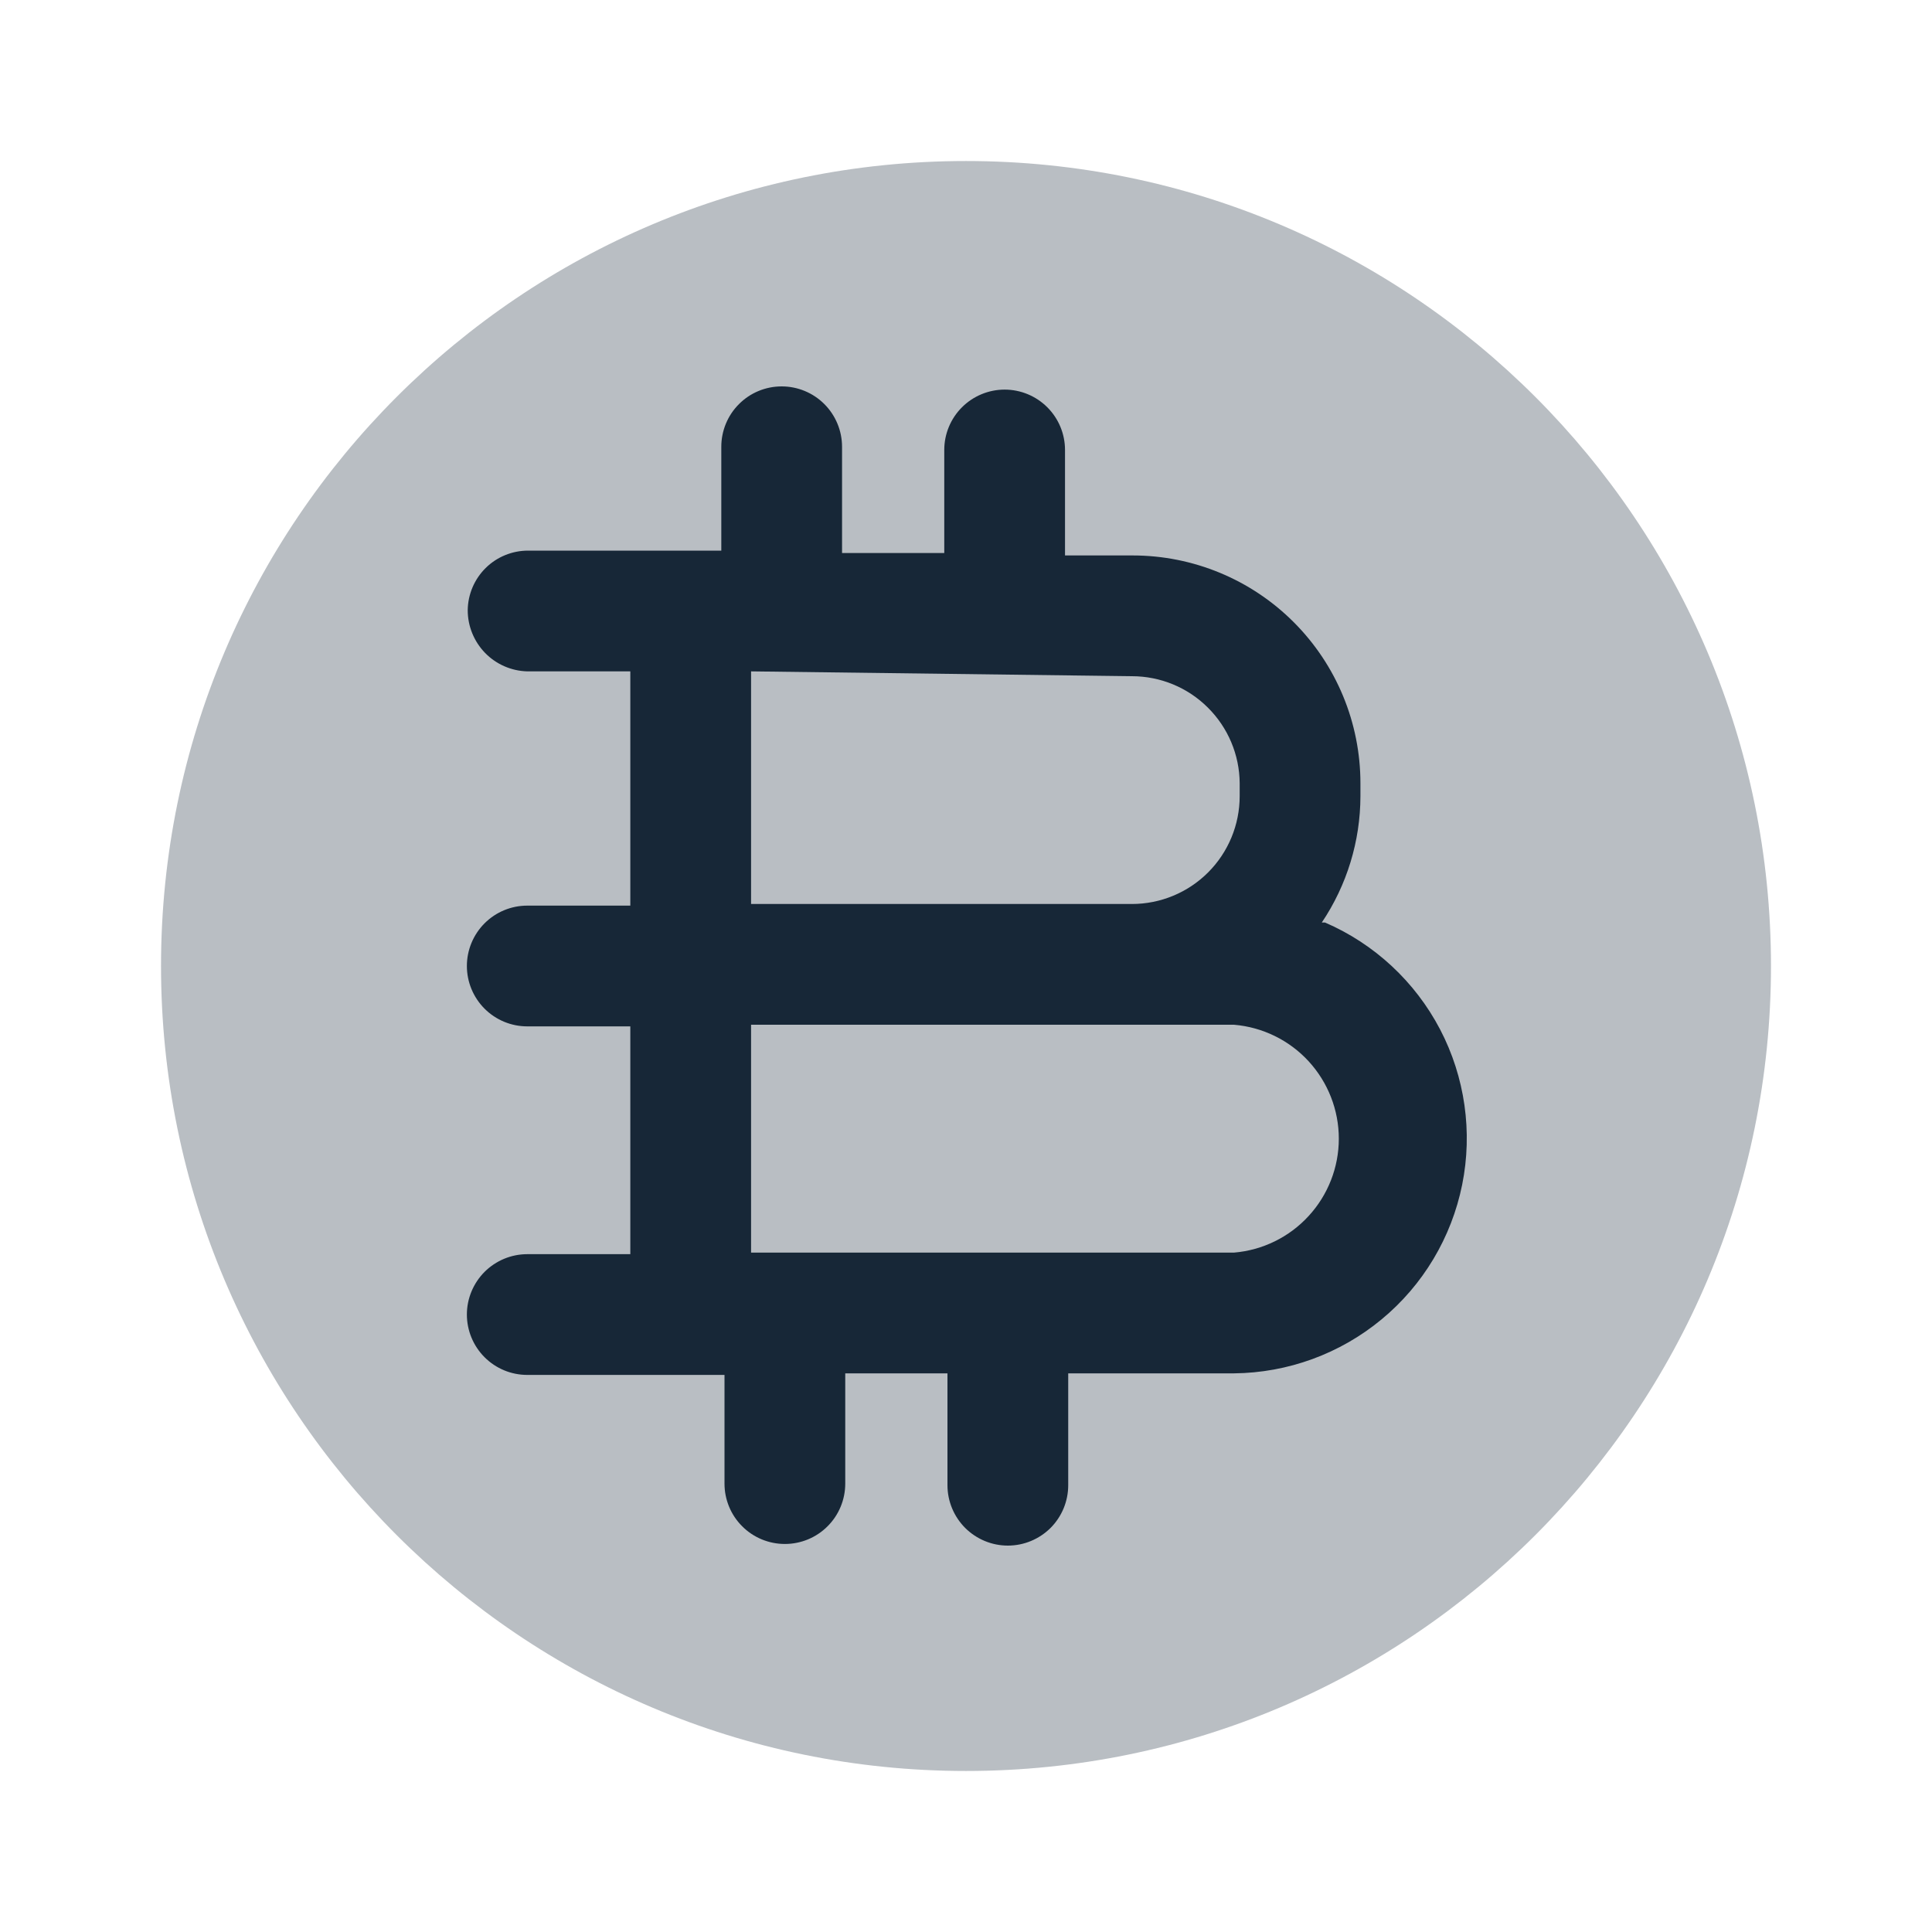
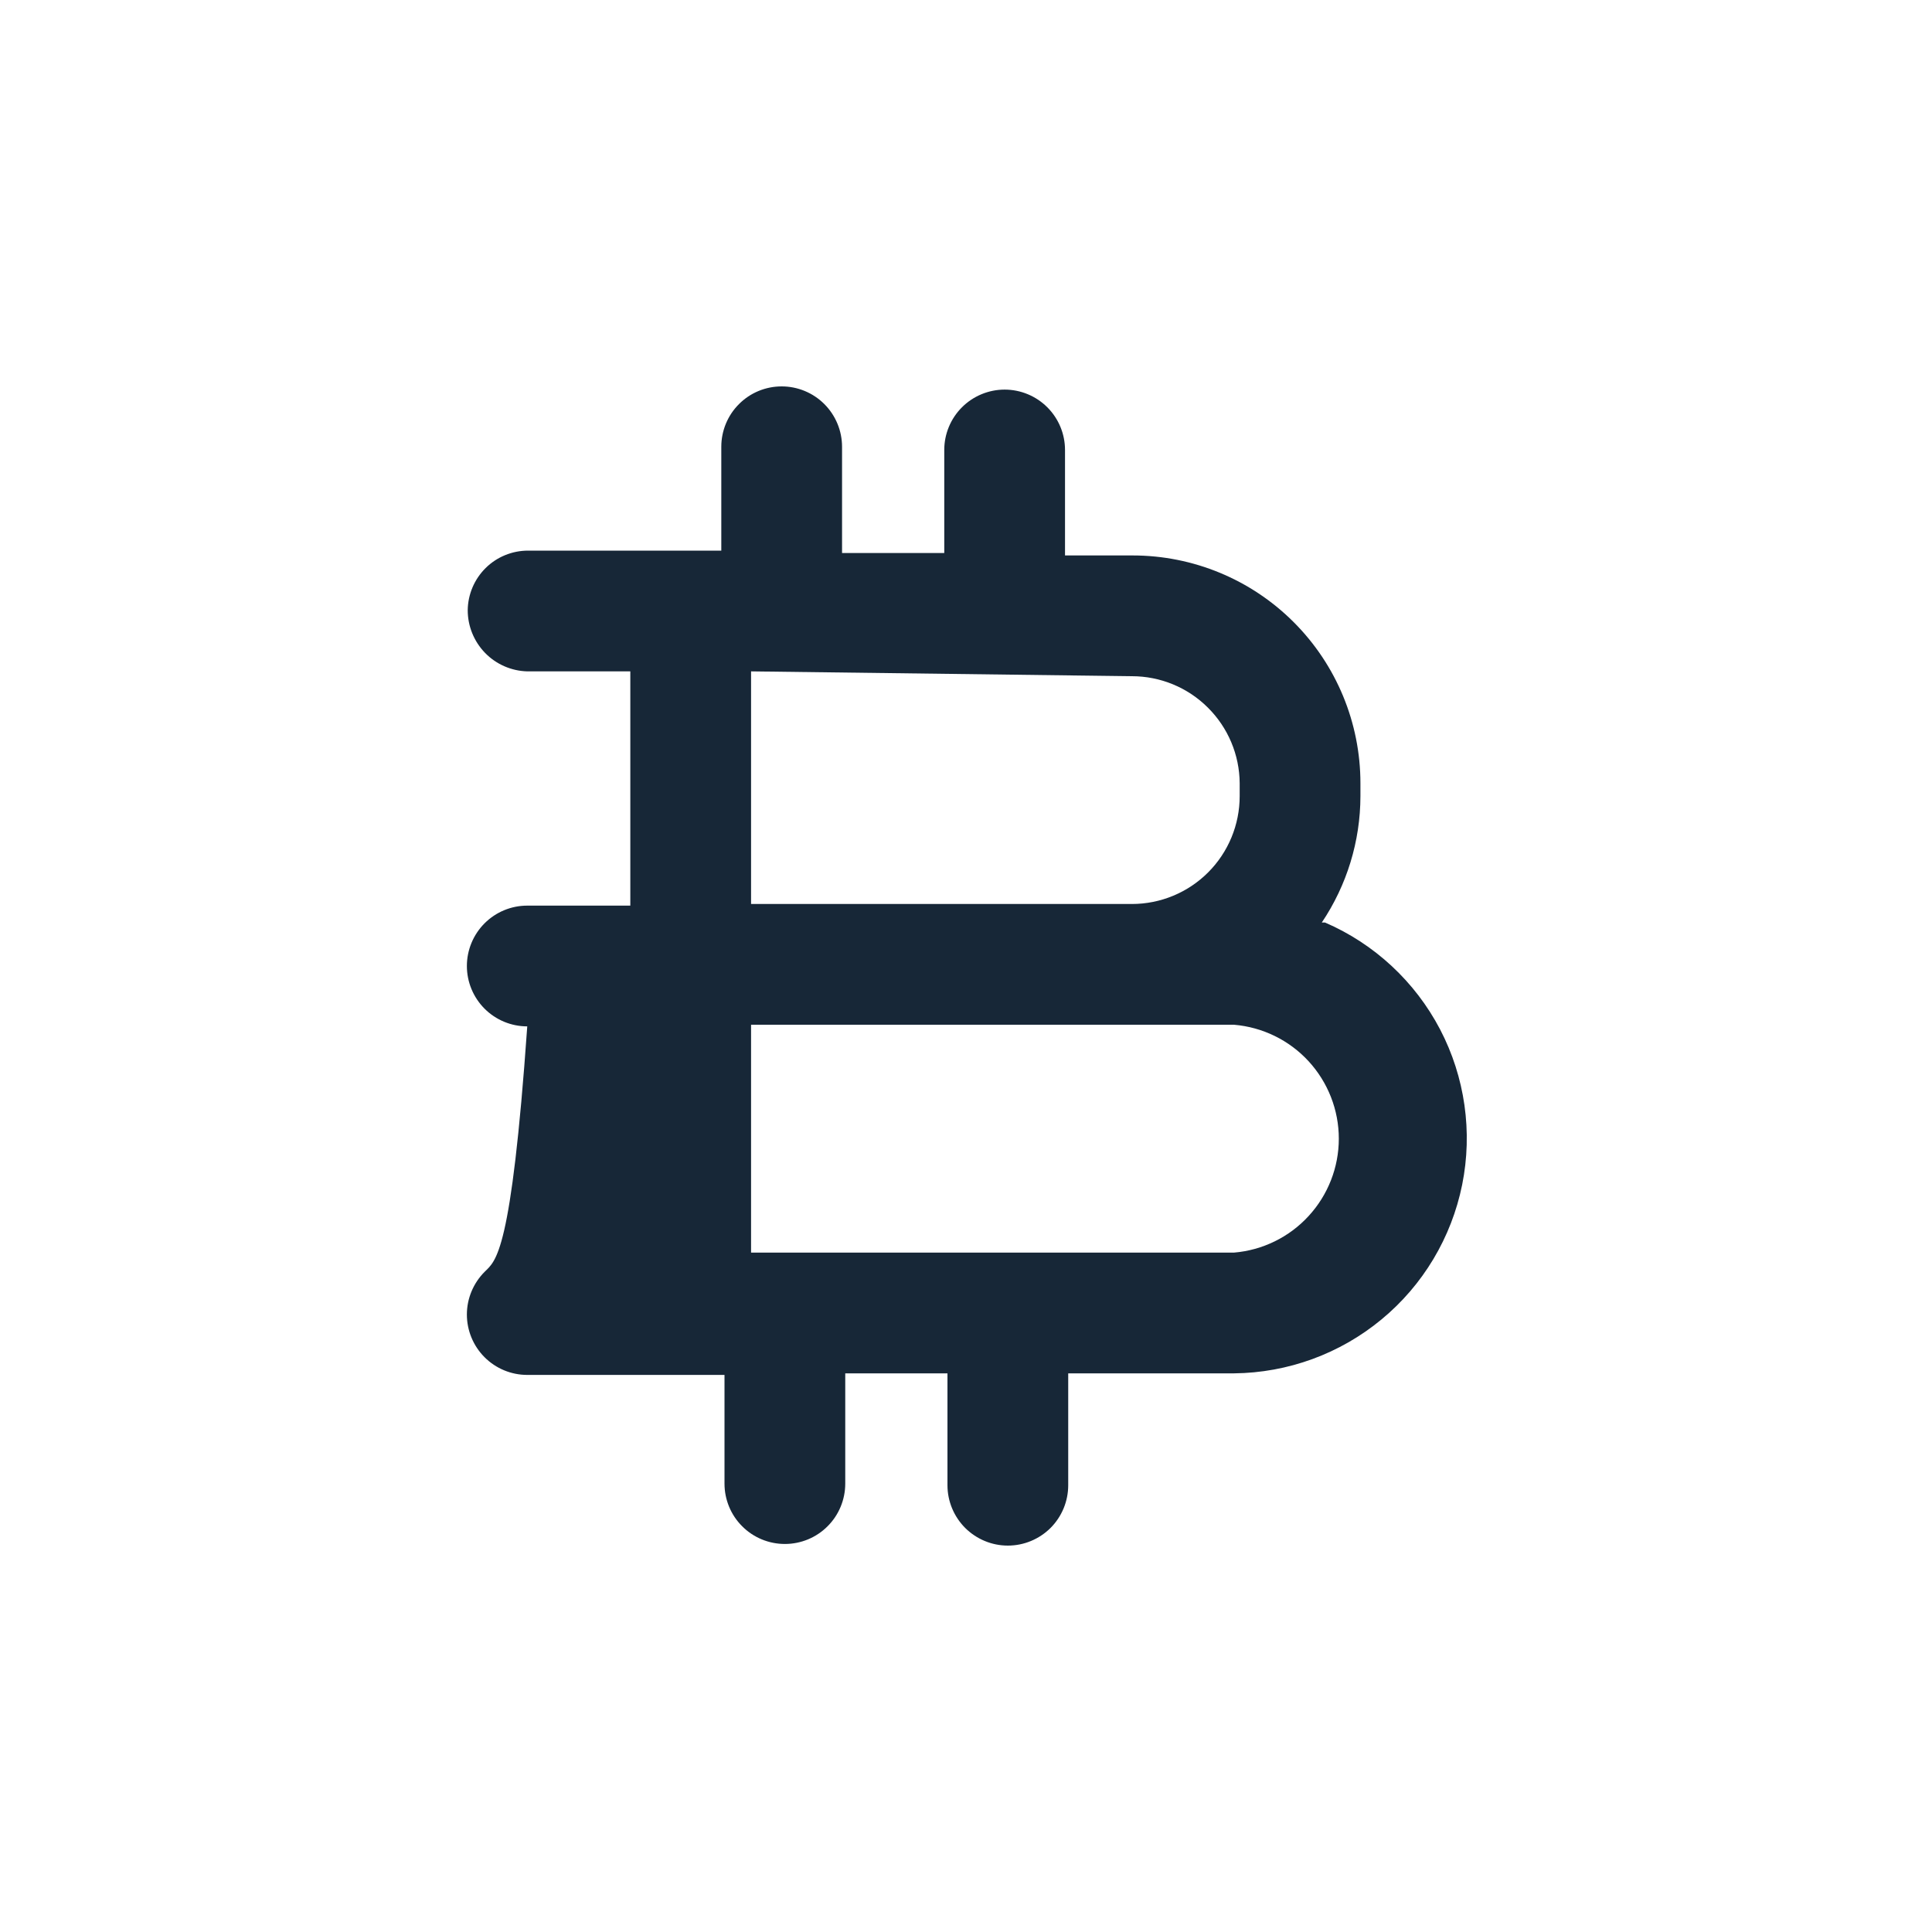
<svg xmlns="http://www.w3.org/2000/svg" width="32" height="32" viewBox="0 0 32 32" fill="none">
-   <path opacity="0.3" d="M16 29.333C23.364 29.333 29.333 23.364 29.333 16C29.333 8.636 23.364 2.667 16 2.667C8.636 2.667 2.667 8.636 2.667 16C2.667 23.364 8.636 29.333 16 29.333Z" fill="#172737" />
-   <path d="M21.893 15.28C22.309 14.661 22.532 13.932 22.533 13.187V12.973C22.533 11.973 22.136 11.013 21.428 10.305C20.721 9.597 19.761 9.2 18.76 9.2H17.64V7.453C17.64 7.188 17.535 6.934 17.347 6.746C17.16 6.559 16.905 6.453 16.64 6.453C16.375 6.453 16.12 6.559 15.933 6.746C15.745 6.934 15.64 7.188 15.64 7.453V9.16H13.947V7.4C13.947 7.135 13.841 6.88 13.654 6.693C13.466 6.505 13.212 6.4 12.947 6.4C12.681 6.4 12.427 6.505 12.24 6.693C12.052 6.88 11.947 7.135 11.947 7.4V9.12H8.747C8.484 9.12 8.231 9.223 8.044 9.408C7.857 9.593 7.75 9.844 7.747 10.107C7.747 10.371 7.85 10.624 8.034 10.814C8.218 11.003 8.469 11.113 8.733 11.12H10.44V15H8.733C8.468 15 8.214 15.105 8.026 15.293C7.839 15.48 7.733 15.735 7.733 16C7.733 16.265 7.839 16.52 8.026 16.707C8.214 16.895 8.468 17 8.733 17H10.44V20.773H8.733C8.468 20.773 8.214 20.879 8.026 21.066C7.839 21.254 7.733 21.508 7.733 21.773C7.733 22.038 7.839 22.293 8.026 22.48C8.214 22.668 8.468 22.773 8.733 22.773H12V24.573C12 24.838 12.105 25.093 12.293 25.28C12.48 25.468 12.735 25.573 13 25.573C13.265 25.573 13.52 25.468 13.707 25.28C13.895 25.093 14 24.838 14 24.573V22.747H15.693V24.6C15.693 24.865 15.799 25.119 15.986 25.307C16.174 25.494 16.428 25.6 16.693 25.6C16.959 25.6 17.213 25.494 17.401 25.307C17.588 25.119 17.693 24.865 17.693 24.6V22.747H20.44C21.332 22.738 22.194 22.423 22.882 21.854C23.57 21.286 24.041 20.498 24.218 19.623C24.394 18.749 24.265 17.84 23.852 17.049C23.438 16.259 22.766 15.634 21.947 15.28H21.893ZM12.44 11.12L18.747 11.2C19.218 11.2 19.671 11.386 20.005 11.719C20.34 12.051 20.53 12.502 20.533 12.973V13.187C20.533 13.66 20.345 14.115 20.01 14.45C19.675 14.785 19.221 14.973 18.747 14.973H12.44V11.12ZM20.44 20.747H12.44V16.973H20.44C20.913 17.013 21.354 17.229 21.675 17.578C21.996 17.928 22.175 18.385 22.175 18.86C22.175 19.335 21.996 19.792 21.675 20.141C21.354 20.491 20.913 20.707 20.44 20.747Z" fill="#172737" />
+   <path d="M21.893 15.28C22.309 14.661 22.532 13.932 22.533 13.187V12.973C22.533 11.973 22.136 11.013 21.428 10.305C20.721 9.597 19.761 9.2 18.76 9.2H17.64V7.453C17.64 7.188 17.535 6.934 17.347 6.746C17.16 6.559 16.905 6.453 16.64 6.453C16.375 6.453 16.12 6.559 15.933 6.746C15.745 6.934 15.64 7.188 15.64 7.453V9.16H13.947V7.4C13.947 7.135 13.841 6.88 13.654 6.693C13.466 6.505 13.212 6.4 12.947 6.4C12.681 6.4 12.427 6.505 12.24 6.693C12.052 6.88 11.947 7.135 11.947 7.4V9.12H8.747C8.484 9.12 8.231 9.223 8.044 9.408C7.857 9.593 7.75 9.844 7.747 10.107C7.747 10.371 7.85 10.624 8.034 10.814C8.218 11.003 8.469 11.113 8.733 11.12H10.44V15H8.733C8.468 15 8.214 15.105 8.026 15.293C7.839 15.48 7.733 15.735 7.733 16C7.733 16.265 7.839 16.52 8.026 16.707C8.214 16.895 8.468 17 8.733 17H10.44H8.733C8.468 20.773 8.214 20.879 8.026 21.066C7.839 21.254 7.733 21.508 7.733 21.773C7.733 22.038 7.839 22.293 8.026 22.48C8.214 22.668 8.468 22.773 8.733 22.773H12V24.573C12 24.838 12.105 25.093 12.293 25.28C12.48 25.468 12.735 25.573 13 25.573C13.265 25.573 13.52 25.468 13.707 25.28C13.895 25.093 14 24.838 14 24.573V22.747H15.693V24.6C15.693 24.865 15.799 25.119 15.986 25.307C16.174 25.494 16.428 25.6 16.693 25.6C16.959 25.6 17.213 25.494 17.401 25.307C17.588 25.119 17.693 24.865 17.693 24.6V22.747H20.44C21.332 22.738 22.194 22.423 22.882 21.854C23.57 21.286 24.041 20.498 24.218 19.623C24.394 18.749 24.265 17.84 23.852 17.049C23.438 16.259 22.766 15.634 21.947 15.28H21.893ZM12.44 11.12L18.747 11.2C19.218 11.2 19.671 11.386 20.005 11.719C20.34 12.051 20.53 12.502 20.533 12.973V13.187C20.533 13.66 20.345 14.115 20.01 14.45C19.675 14.785 19.221 14.973 18.747 14.973H12.44V11.12ZM20.44 20.747H12.44V16.973H20.44C20.913 17.013 21.354 17.229 21.675 17.578C21.996 17.928 22.175 18.385 22.175 18.86C22.175 19.335 21.996 19.792 21.675 20.141C21.354 20.491 20.913 20.707 20.44 20.747Z" fill="#172737" />
</svg>